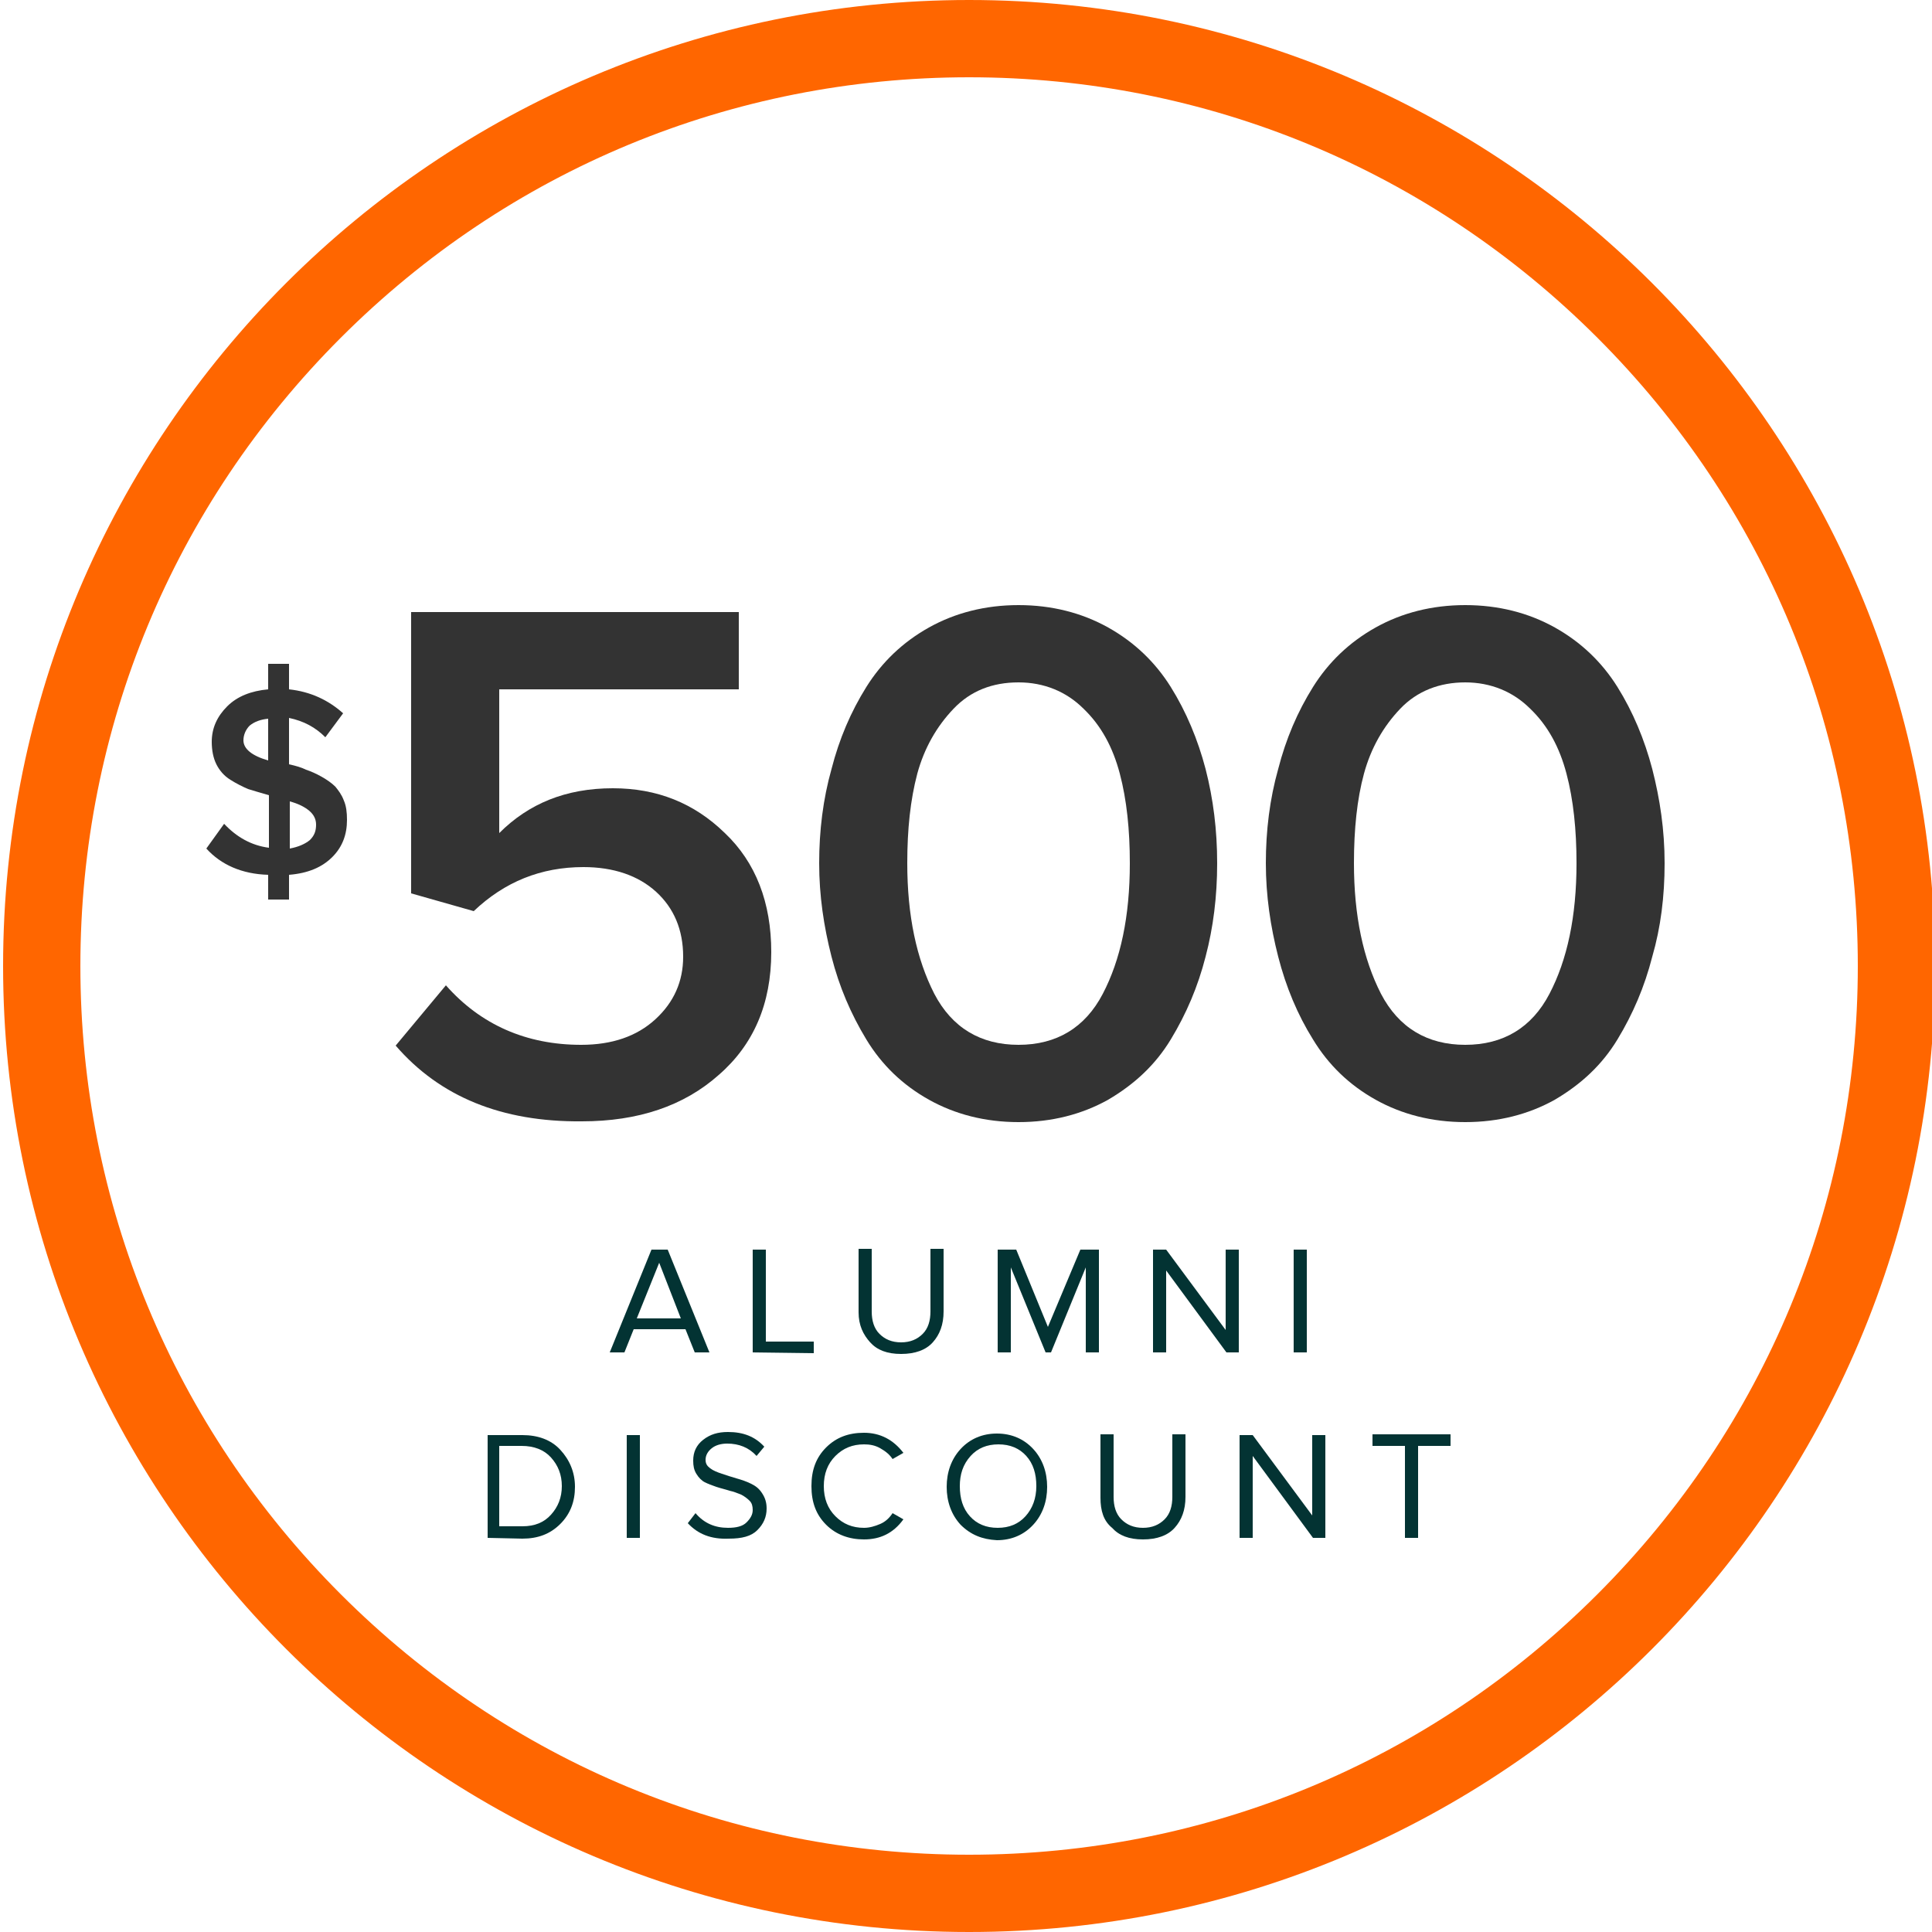
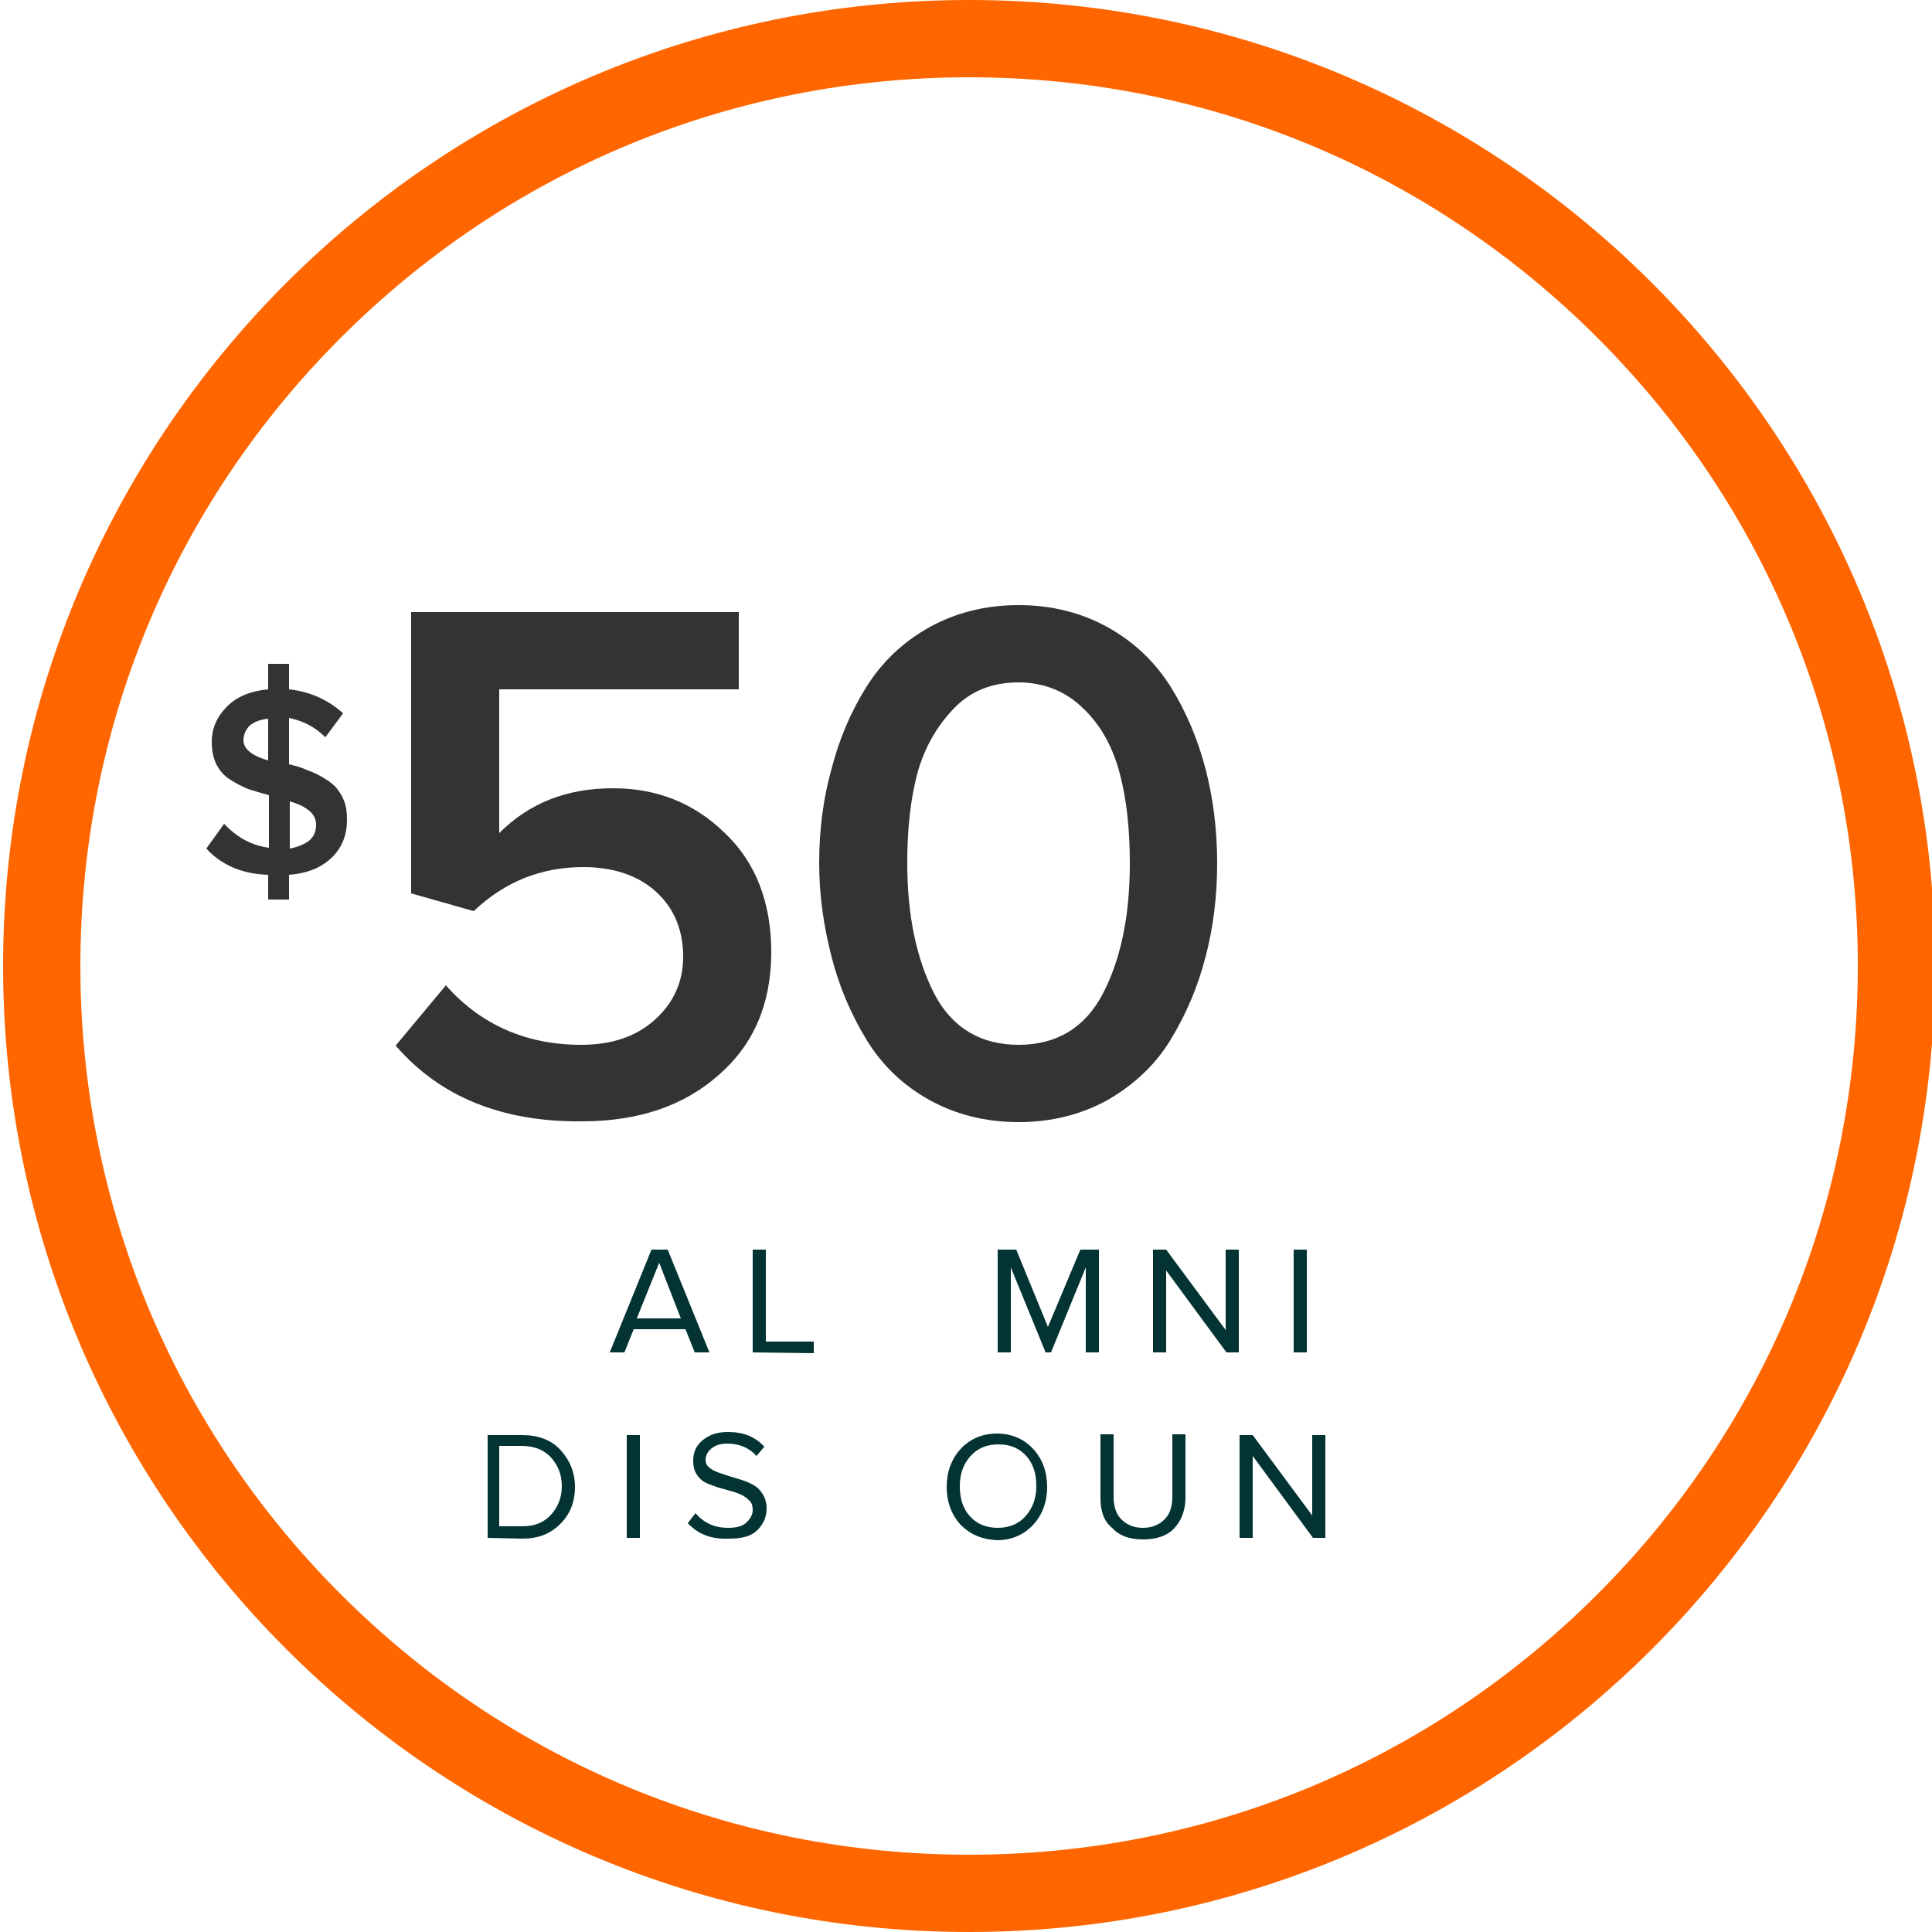
<svg xmlns="http://www.w3.org/2000/svg" version="1.1" id="Layer_1" x="0px" y="0px" viewBox="0 0 250 250" style="enable-background:new 0 0 250 250;" xml:space="preserve">
  <style type="text/css"> .st0{fill:#FF6600;} .st1{enable-background:new ;} .st2{fill:#333333;} .st3{fill:#033333;} </style>
  <g>
    <path class="st0" d="M125.4,10c30.7,0,59.6,12,81.3,33.7s33.7,50.6,33.7,81.3s-12,59.6-33.7,81.3S156.1,240,125.4,240 s-59.6-12-81.3-33.7S10.4,155.7,10.4,125s12-59.6,33.7-81.3S94.7,10,125.4,10 M125.4,0c-69,0-125,56-125,125s56,125,125,125 s125-56,125-125S194.4,0,125.4,0L125.4,0z" />
  </g>
  <g class="st1">
    <path class="st2" d="M26.7,109.8l2.3-3.2c1.6,1.7,3.5,2.8,5.8,3.1v-6.8c-1.1-0.3-2-0.6-2.7-0.8c-0.7-0.3-1.5-0.7-2.3-1.2 s-1.4-1.2-1.8-2s-0.6-1.8-0.6-2.9c0-1.8,0.7-3.3,2-4.6s3.1-2,5.3-2.2v-3.3h2.7v3.3c2.8,0.3,5.1,1.4,7,3.1l-2.3,3.1 c-1.3-1.3-2.8-2.1-4.7-2.5v6c0.9,0.2,1.6,0.4,2.2,0.7c0.6,0.2,1.3,0.5,2,0.9s1.3,0.8,1.8,1.3c0.4,0.5,0.8,1,1.1,1.8 c0.3,0.7,0.4,1.5,0.4,2.5c0,1.9-0.6,3.5-1.9,4.8c-1.3,1.3-3.1,2.1-5.6,2.3v3.2h-2.7v-3.2C31.3,113.1,28.6,111.9,26.7,109.8z M31.5,95.8c0,1.1,1.1,2,3.2,2.6V93c-1,0.1-1.8,0.4-2.4,0.9C31.8,94.4,31.5,95.1,31.5,95.8z M37.5,109.8c1.1-0.2,2-0.6,2.6-1.1 c0.6-0.6,0.8-1.2,0.8-2c0-0.7-0.3-1.3-0.9-1.8s-1.4-0.9-2.5-1.2C37.5,103.7,37.5,109.8,37.5,109.8z" />
  </g>
  <g class="st1">
    <path class="st2" d="M51.2,135.3l6.5-7.8c4.5,5.1,10.4,7.7,17.5,7.7c4,0,7.2-1.1,9.6-3.3s3.6-4.9,3.6-8.1c0-3.5-1.2-6.3-3.5-8.4 s-5.5-3.2-9.4-3.2c-5.5,0-10.2,1.9-14.2,5.7l-8.1-2.3V79.2h42.4v10h-31v18.6c3.8-3.8,8.6-5.8,14.7-5.8c5.7,0,10.5,1.9,14.5,5.8 c4,3.8,6,9,6,15.4c0,6.7-2.3,12-6.8,15.9c-4.5,4-10.4,6-17.7,6C64.9,145.2,56.9,141.9,51.2,135.3z" />
    <path class="st2" d="M107.6,123.8c-1-3.9-1.6-7.9-1.6-12.1s0.5-8.3,1.6-12.2c1-3.9,2.5-7.4,4.5-10.6s4.7-5.8,8.1-7.7 s7.3-2.9,11.6-2.9s8.2,1,11.6,2.9c3.4,1.9,6.1,4.5,8.1,7.7s3.5,6.8,4.5,10.6c1,3.9,1.5,7.9,1.5,12.2s-0.5,8.3-1.5,12.1 c-1,3.9-2.5,7.4-4.5,10.7s-4.7,5.8-8.1,7.8c-3.4,1.9-7.3,2.9-11.6,2.9s-8.2-1-11.6-2.9s-6.1-4.5-8.1-7.8S108.6,127.7,107.6,123.8z M117.4,111.7c0,6.8,1.2,12.4,3.5,16.9c2.3,4.4,6,6.6,10.9,6.6c4.9,0,8.6-2.2,10.9-6.6s3.5-10,3.5-16.9c0-4.3-0.4-8.2-1.3-11.6 c-0.9-3.4-2.4-6.2-4.7-8.4c-2.2-2.2-5.1-3.4-8.4-3.4c-3.4,0-6.2,1.1-8.4,3.4c-2.2,2.3-3.8,5.1-4.7,8.4 C117.8,103.5,117.4,107.3,117.4,111.7z" />
-     <path class="st2" d="M165.4,123.8c-1-3.9-1.6-7.9-1.6-12.1s0.5-8.3,1.6-12.2c1-3.9,2.5-7.4,4.5-10.6s4.7-5.8,8.1-7.7 s7.3-2.9,11.6-2.9s8.2,1,11.6,2.9c3.4,1.9,6.1,4.5,8.1,7.7s3.5,6.8,4.5,10.6c1,3.9,1.6,7.9,1.6,12.2s-0.5,8.3-1.6,12.1 c-1,3.9-2.5,7.4-4.5,10.7s-4.7,5.8-8.1,7.8c-3.4,1.9-7.3,2.9-11.6,2.9s-8.2-1-11.6-2.9s-6.1-4.5-8.1-7.8 C167.9,131.3,166.4,127.7,165.4,123.8z M175.2,111.7c0,6.8,1.2,12.4,3.5,16.9c2.3,4.4,6,6.6,10.9,6.6s8.6-2.2,10.9-6.6 c2.3-4.4,3.5-10,3.5-16.9c0-4.3-0.4-8.2-1.3-11.6c-0.9-3.4-2.4-6.2-4.7-8.4c-2.2-2.2-5.1-3.4-8.4-3.4s-6.2,1.1-8.4,3.4 s-3.8,5.1-4.7,8.4S175.2,107.3,175.2,111.7z" />
  </g>
  <g class="st1">
    <path class="st3" d="M78.9,175l5.4-13.3h2.1l5.4,13.3h-1.9l-1.2-3H82l-1.2,3H78.9z M82.4,170.6h5.7l-2.8-7.2L82.4,170.6z" />
    <path class="st3" d="M97.4,175v-13.3h1.7v11.9h6.2v1.5L97.4,175L97.4,175z" />
-     <path class="st3" d="M111.1,169.8v-8.2h1.7v8.1c0,1.2,0.3,2.2,1,2.9s1.6,1.1,2.8,1.1s2.1-0.4,2.8-1.1s1-1.7,1-2.9v-8.1h1.7v8.1 c0,1.7-0.5,3-1.4,4s-2.3,1.5-4.1,1.5s-3.1-0.5-4-1.5S111.1,171.5,111.1,169.8z" />
    <path class="st3" d="M129.1,175v-13.3h2.4l4.1,10l4.2-10h2.4V175h-1.7v-11l-4.5,11h-0.7l-4.5-11v11H129.1z" />
    <path class="st3" d="M149.2,175v-13.3h1.7l7.7,10.4v-10.4h1.7V175h-1.6l-7.8-10.6V175H149.2z" />
    <path class="st3" d="M167.4,175v-13.3h1.7V175H167.4z" />
  </g>
  <g class="st1">
    <path class="st3" d="M63.1,199v-13.3h4.5c2,0,3.7,0.6,4.9,1.9s1.9,2.9,1.9,4.8c0,1.9-0.6,3.5-1.9,4.8s-2.9,1.9-4.9,1.9L63.1,199 L63.1,199z M64.7,197.5h2.9c1.6,0,2.8-0.5,3.7-1.5s1.4-2.2,1.4-3.7s-0.5-2.7-1.4-3.7s-2.2-1.5-3.8-1.5h-2.9v10.4H64.7z" />
    <path class="st3" d="M81.1,199v-13.3h1.7V199H81.1z" />
    <path class="st3" d="M89,197.1l1-1.3c1.1,1.3,2.5,1.9,4.2,1.9c1.1,0,1.9-0.2,2.4-0.7s0.8-1,0.8-1.6c0-0.5-0.1-0.9-0.4-1.2 s-0.7-0.6-1.1-0.8c-0.5-0.2-1-0.4-1.5-0.5c-0.6-0.2-1.1-0.3-1.7-0.5s-1.1-0.4-1.5-0.6s-0.8-0.6-1.1-1.1c-0.3-0.5-0.4-1-0.4-1.7 c0-1.1,0.4-2,1.3-2.7s1.9-1,3.2-1c2,0,3.5,0.6,4.7,1.9l-1,1.2c-1-1.1-2.3-1.6-3.8-1.6c-0.8,0-1.5,0.2-2,0.6 c-0.5,0.4-0.8,0.9-0.8,1.5c0,0.5,0.2,0.8,0.6,1.1s0.9,0.5,1.5,0.7s1.2,0.4,1.9,0.6c0.7,0.2,1.3,0.4,1.9,0.7s1,0.6,1.4,1.2 c0.4,0.6,0.6,1.2,0.6,2c0,1.1-0.4,2-1.2,2.8c-0.8,0.8-2,1.1-3.7,1.1C92,199.2,90.3,198.5,89,197.1z" />
-     <path class="st3" d="M106.9,197.3c-1.3-1.3-1.9-2.9-1.9-5s0.6-3.7,1.9-5s2.9-1.9,4.9-1.9c2.1,0,3.8,0.9,5.1,2.6l-1.4,0.8 c-0.4-0.6-0.9-1-1.6-1.4s-1.4-0.5-2.1-0.5c-1.5,0-2.7,0.5-3.7,1.5s-1.5,2.3-1.5,3.9s0.5,2.9,1.5,3.9s2.2,1.5,3.7,1.5 c0.7,0,1.4-0.2,2.1-0.5s1.2-0.8,1.6-1.4l1.4,0.8c-1.3,1.8-3,2.6-5.1,2.6C109.9,199.2,108.2,198.6,106.9,197.3z" />
    <path class="st3" d="M124.3,197.3c-1.2-1.3-1.8-3-1.8-4.9s0.6-3.6,1.8-4.9s2.8-2,4.7-2s3.5,0.7,4.7,2s1.8,3,1.8,4.9 s-0.6,3.6-1.8,4.9c-1.2,1.3-2.8,2-4.7,2C127.1,199.2,125.6,198.6,124.3,197.3z M124.2,192.3c0,1.6,0.4,2.9,1.3,3.9s2.1,1.5,3.6,1.5 c1.5,0,2.7-0.5,3.6-1.5c0.9-1,1.4-2.3,1.4-3.9c0-1.6-0.4-2.9-1.3-3.9s-2.1-1.5-3.6-1.5s-2.7,0.5-3.6,1.5 C124.6,189.5,124.2,190.8,124.2,192.3z" />
    <path class="st3" d="M142.4,193.8v-8.2h1.7v8.1c0,1.2,0.3,2.2,1,2.9s1.6,1.1,2.8,1.1s2.1-0.4,2.8-1.1s1-1.7,1-2.9v-8.1h1.7v8.1 c0,1.7-0.5,3-1.4,4s-2.3,1.5-4.1,1.5s-3.1-0.5-4-1.5C142.8,196.8,142.4,195.5,142.4,193.8z" />
    <path class="st3" d="M160.4,199v-13.3h1.7l7.7,10.4v-10.4h1.7V199h-1.6l-7.8-10.6V199H160.4z" />
-     <path class="st3" d="M177.6,187.1v-1.5h10.1v1.5h-4.2V199h-1.7v-11.9H177.6z" />
  </g>
</svg>